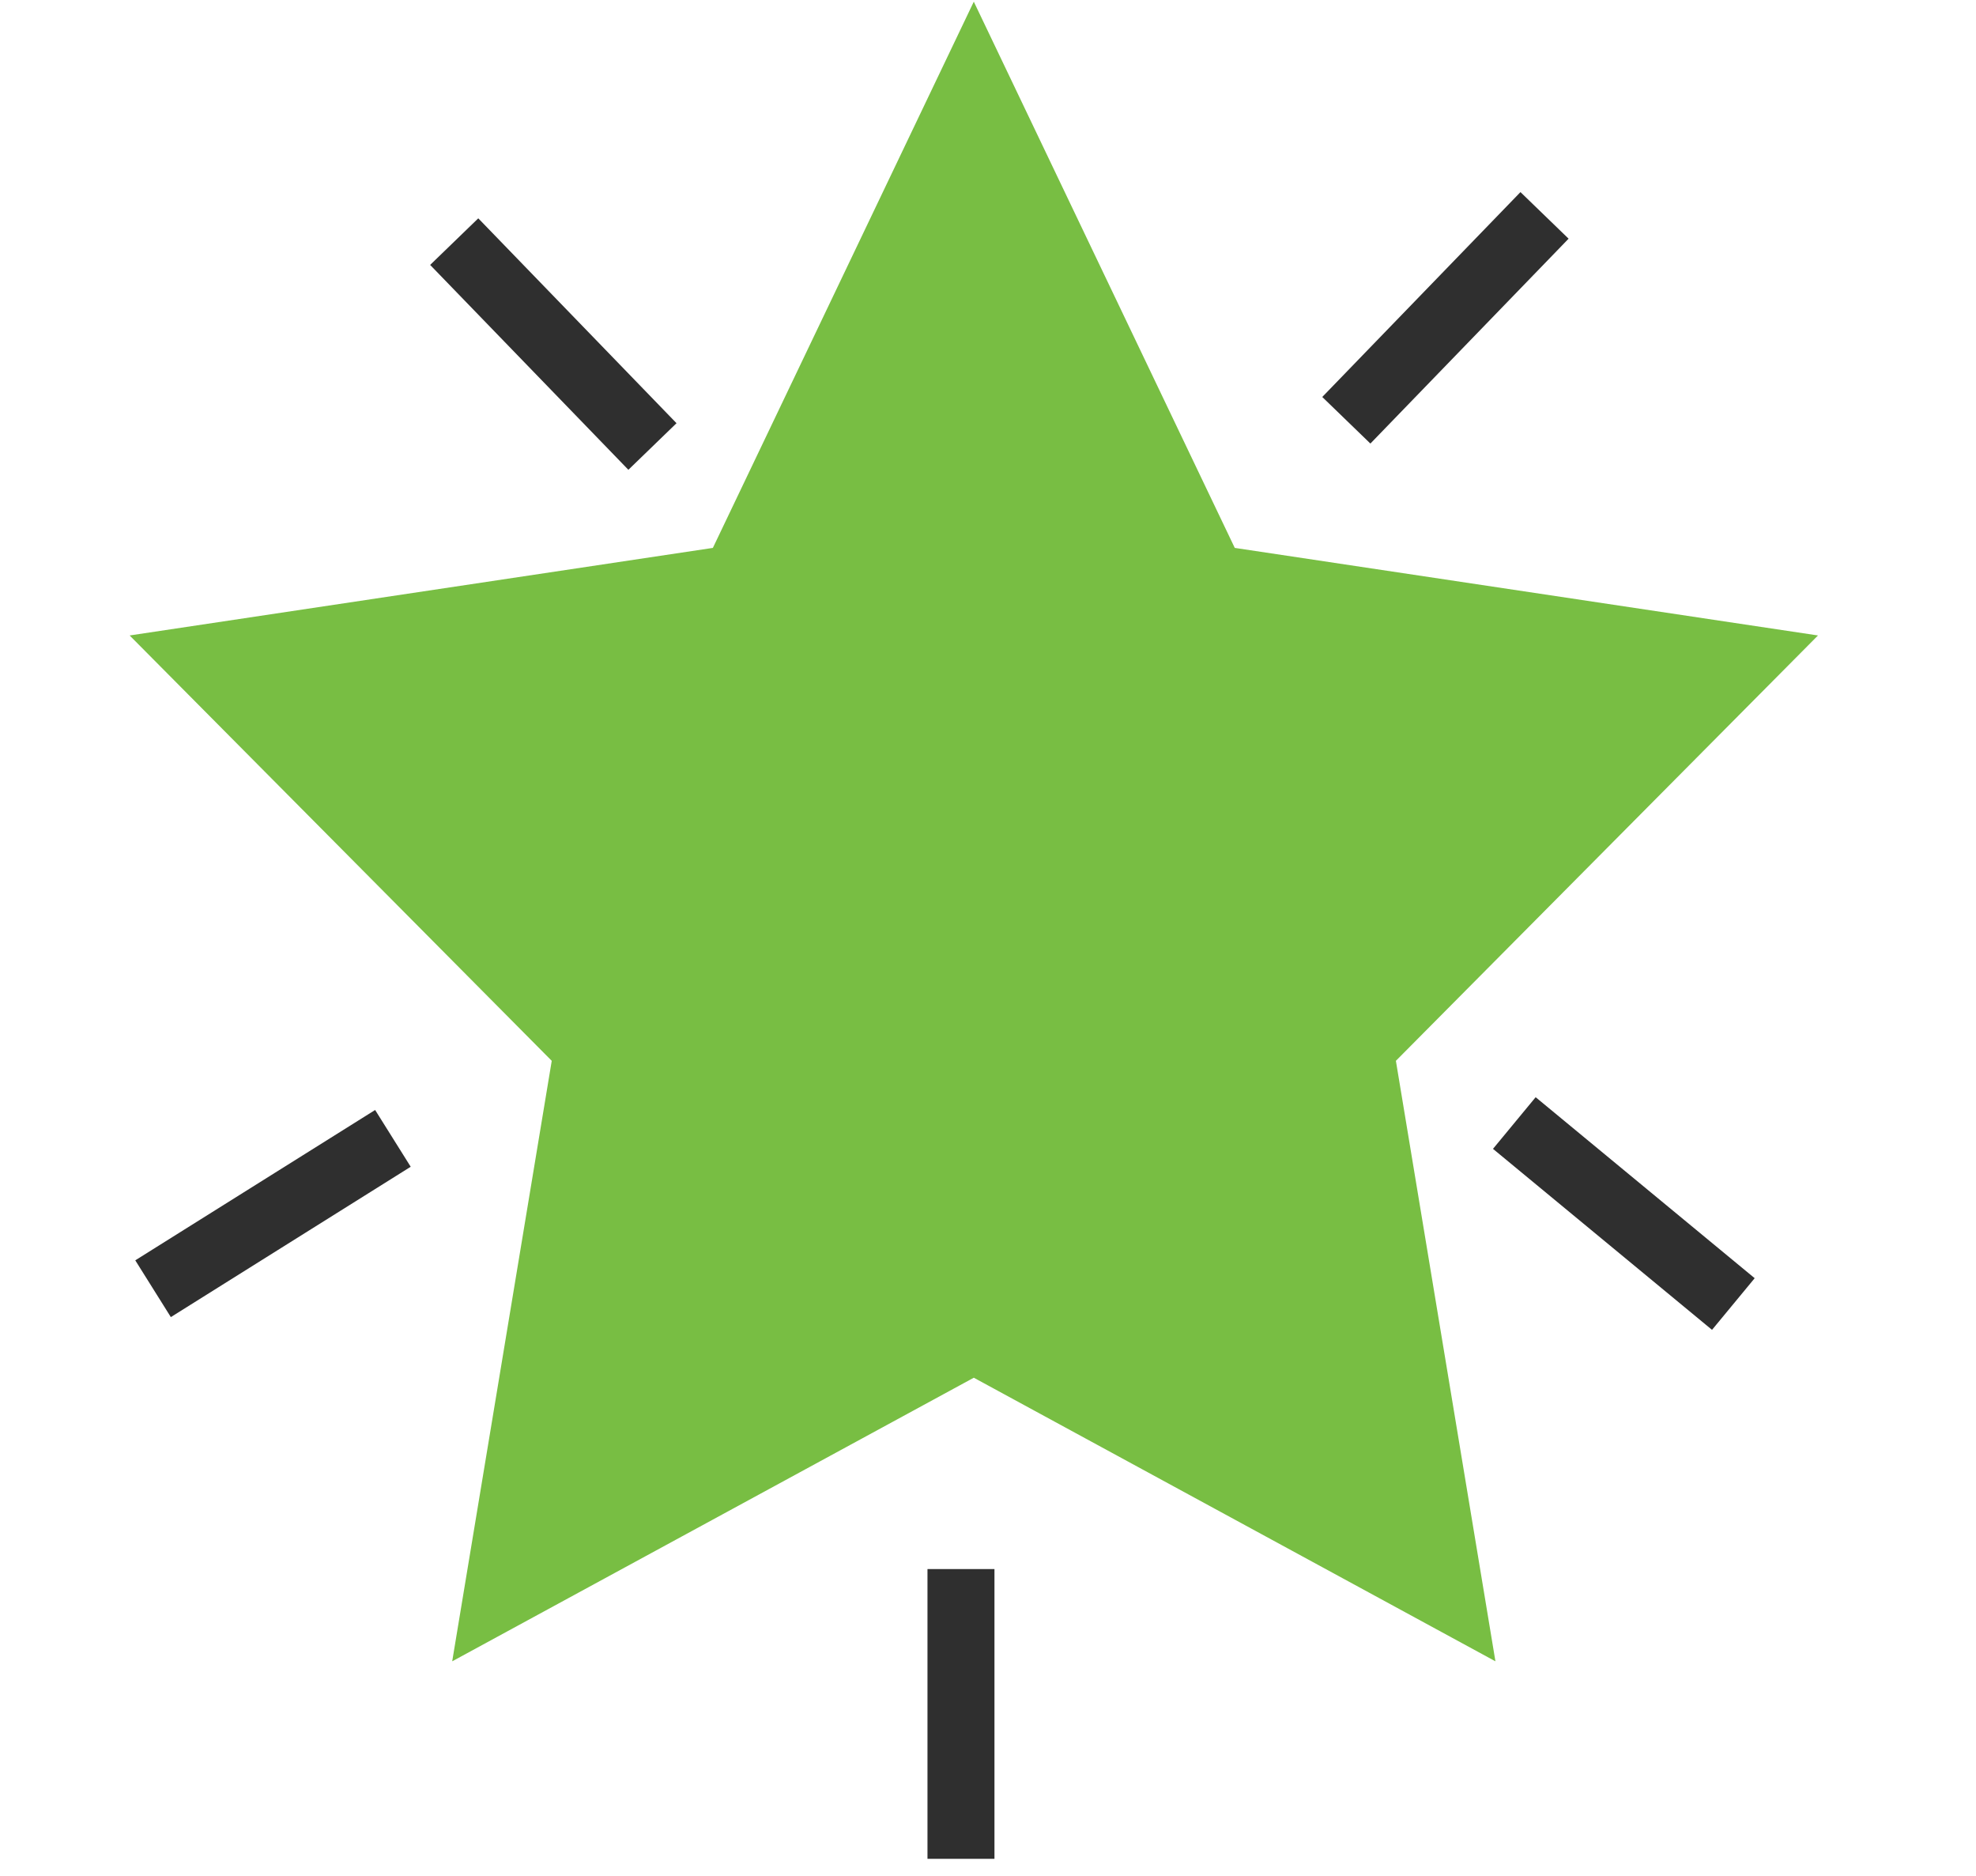
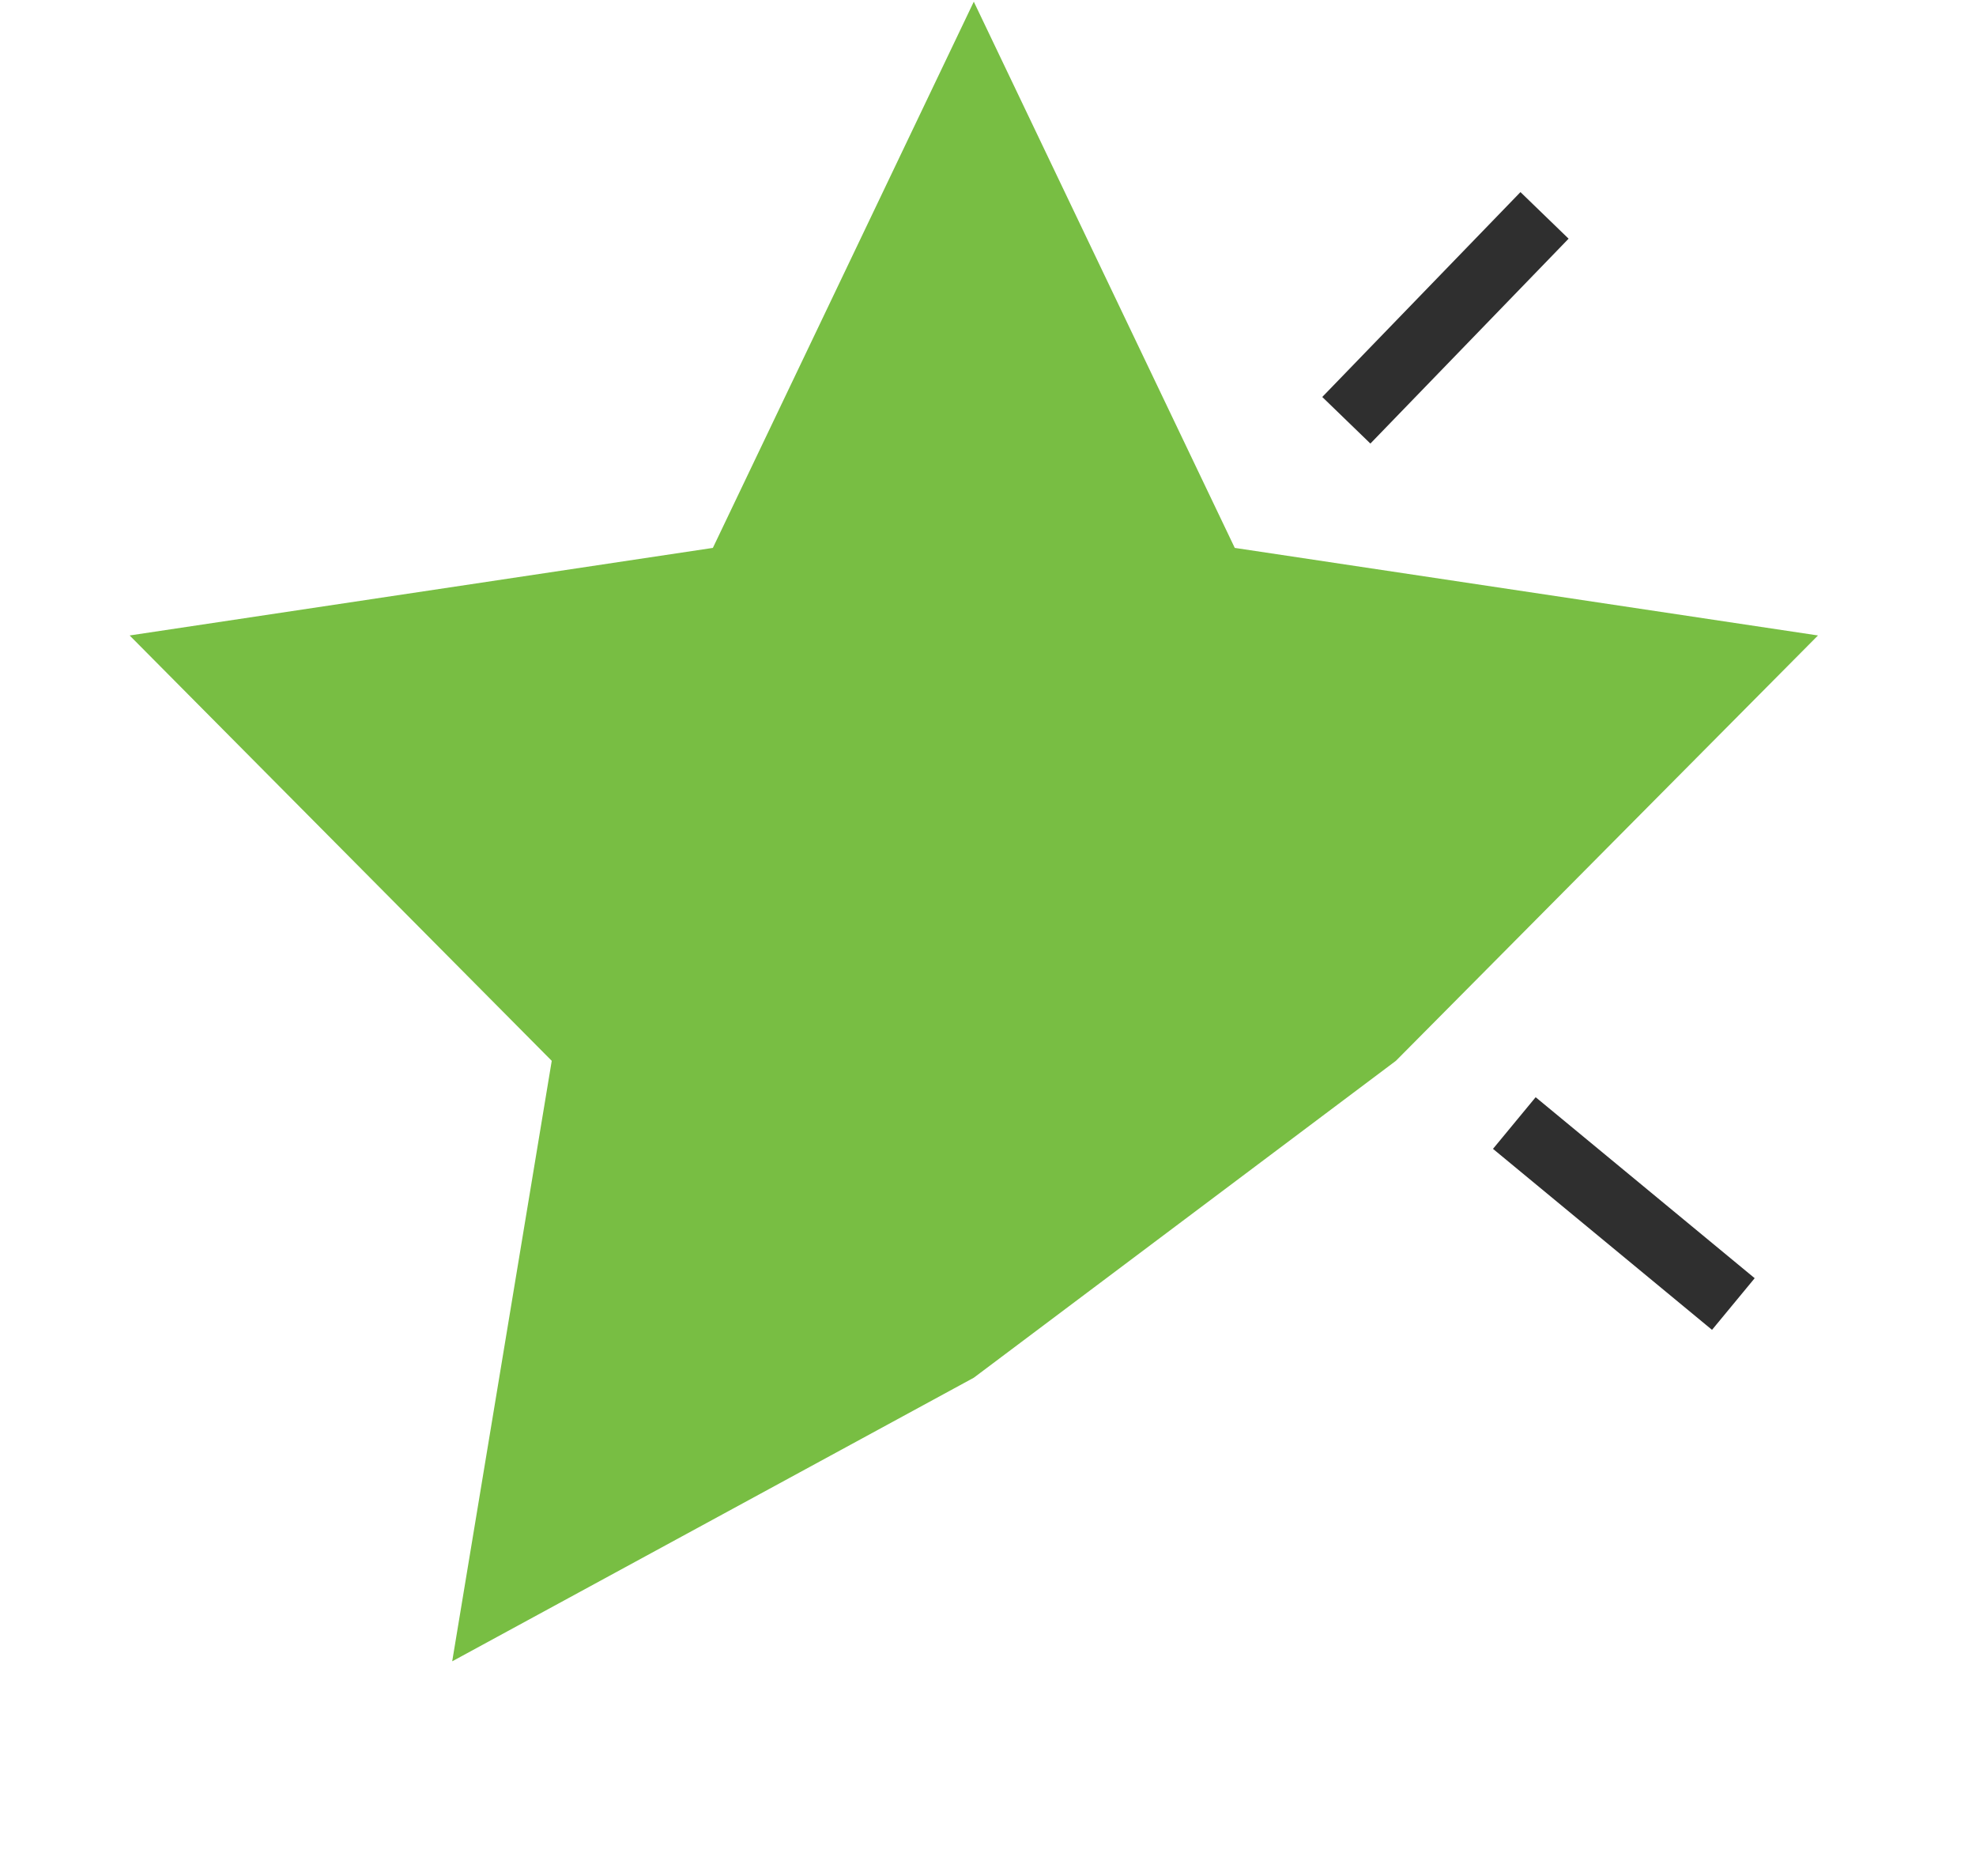
<svg xmlns="http://www.w3.org/2000/svg" width="59" height="56" viewBox="0 0 59 56" fill="none">
-   <path d="M29.076 0.05L36.868 16.356L54.282 18.97L41.679 31.668L44.651 49.594L29.076 41.128L13.502 49.594L16.474 31.668L3.871 18.97L21.285 16.356L29.076 0.05Z" fill="#78BE43" />
-   <path d="M28.693 46.84V55.49" stroke="#2F2F2F" stroke-width="2" stroke-miterlimit="10" />
+   <path d="M29.076 0.05L36.868 16.356L54.282 18.97L41.679 31.668L29.076 41.128L13.502 49.594L16.474 31.668L3.871 18.97L21.285 16.356L29.076 0.05Z" fill="#78BE43" />
  <path d="M46.117 6.43L40.199 12.546" stroke="#2F2F2F" stroke-width="2" stroke-miterlimit="10" />
-   <path d="M11.732 33.983L4.57 38.471" stroke="#2F2F2F" stroke-width="2" stroke-miterlimit="10" />
  <path d="M51.755 38.928L45.215 33.525" stroke="#2F2F2F" stroke-width="2" stroke-miterlimit="10" />
-   <path d="M19.481 13.329L13.562 7.213" stroke="#2F2F2F" stroke-width="2" stroke-miterlimit="10" />
</svg>